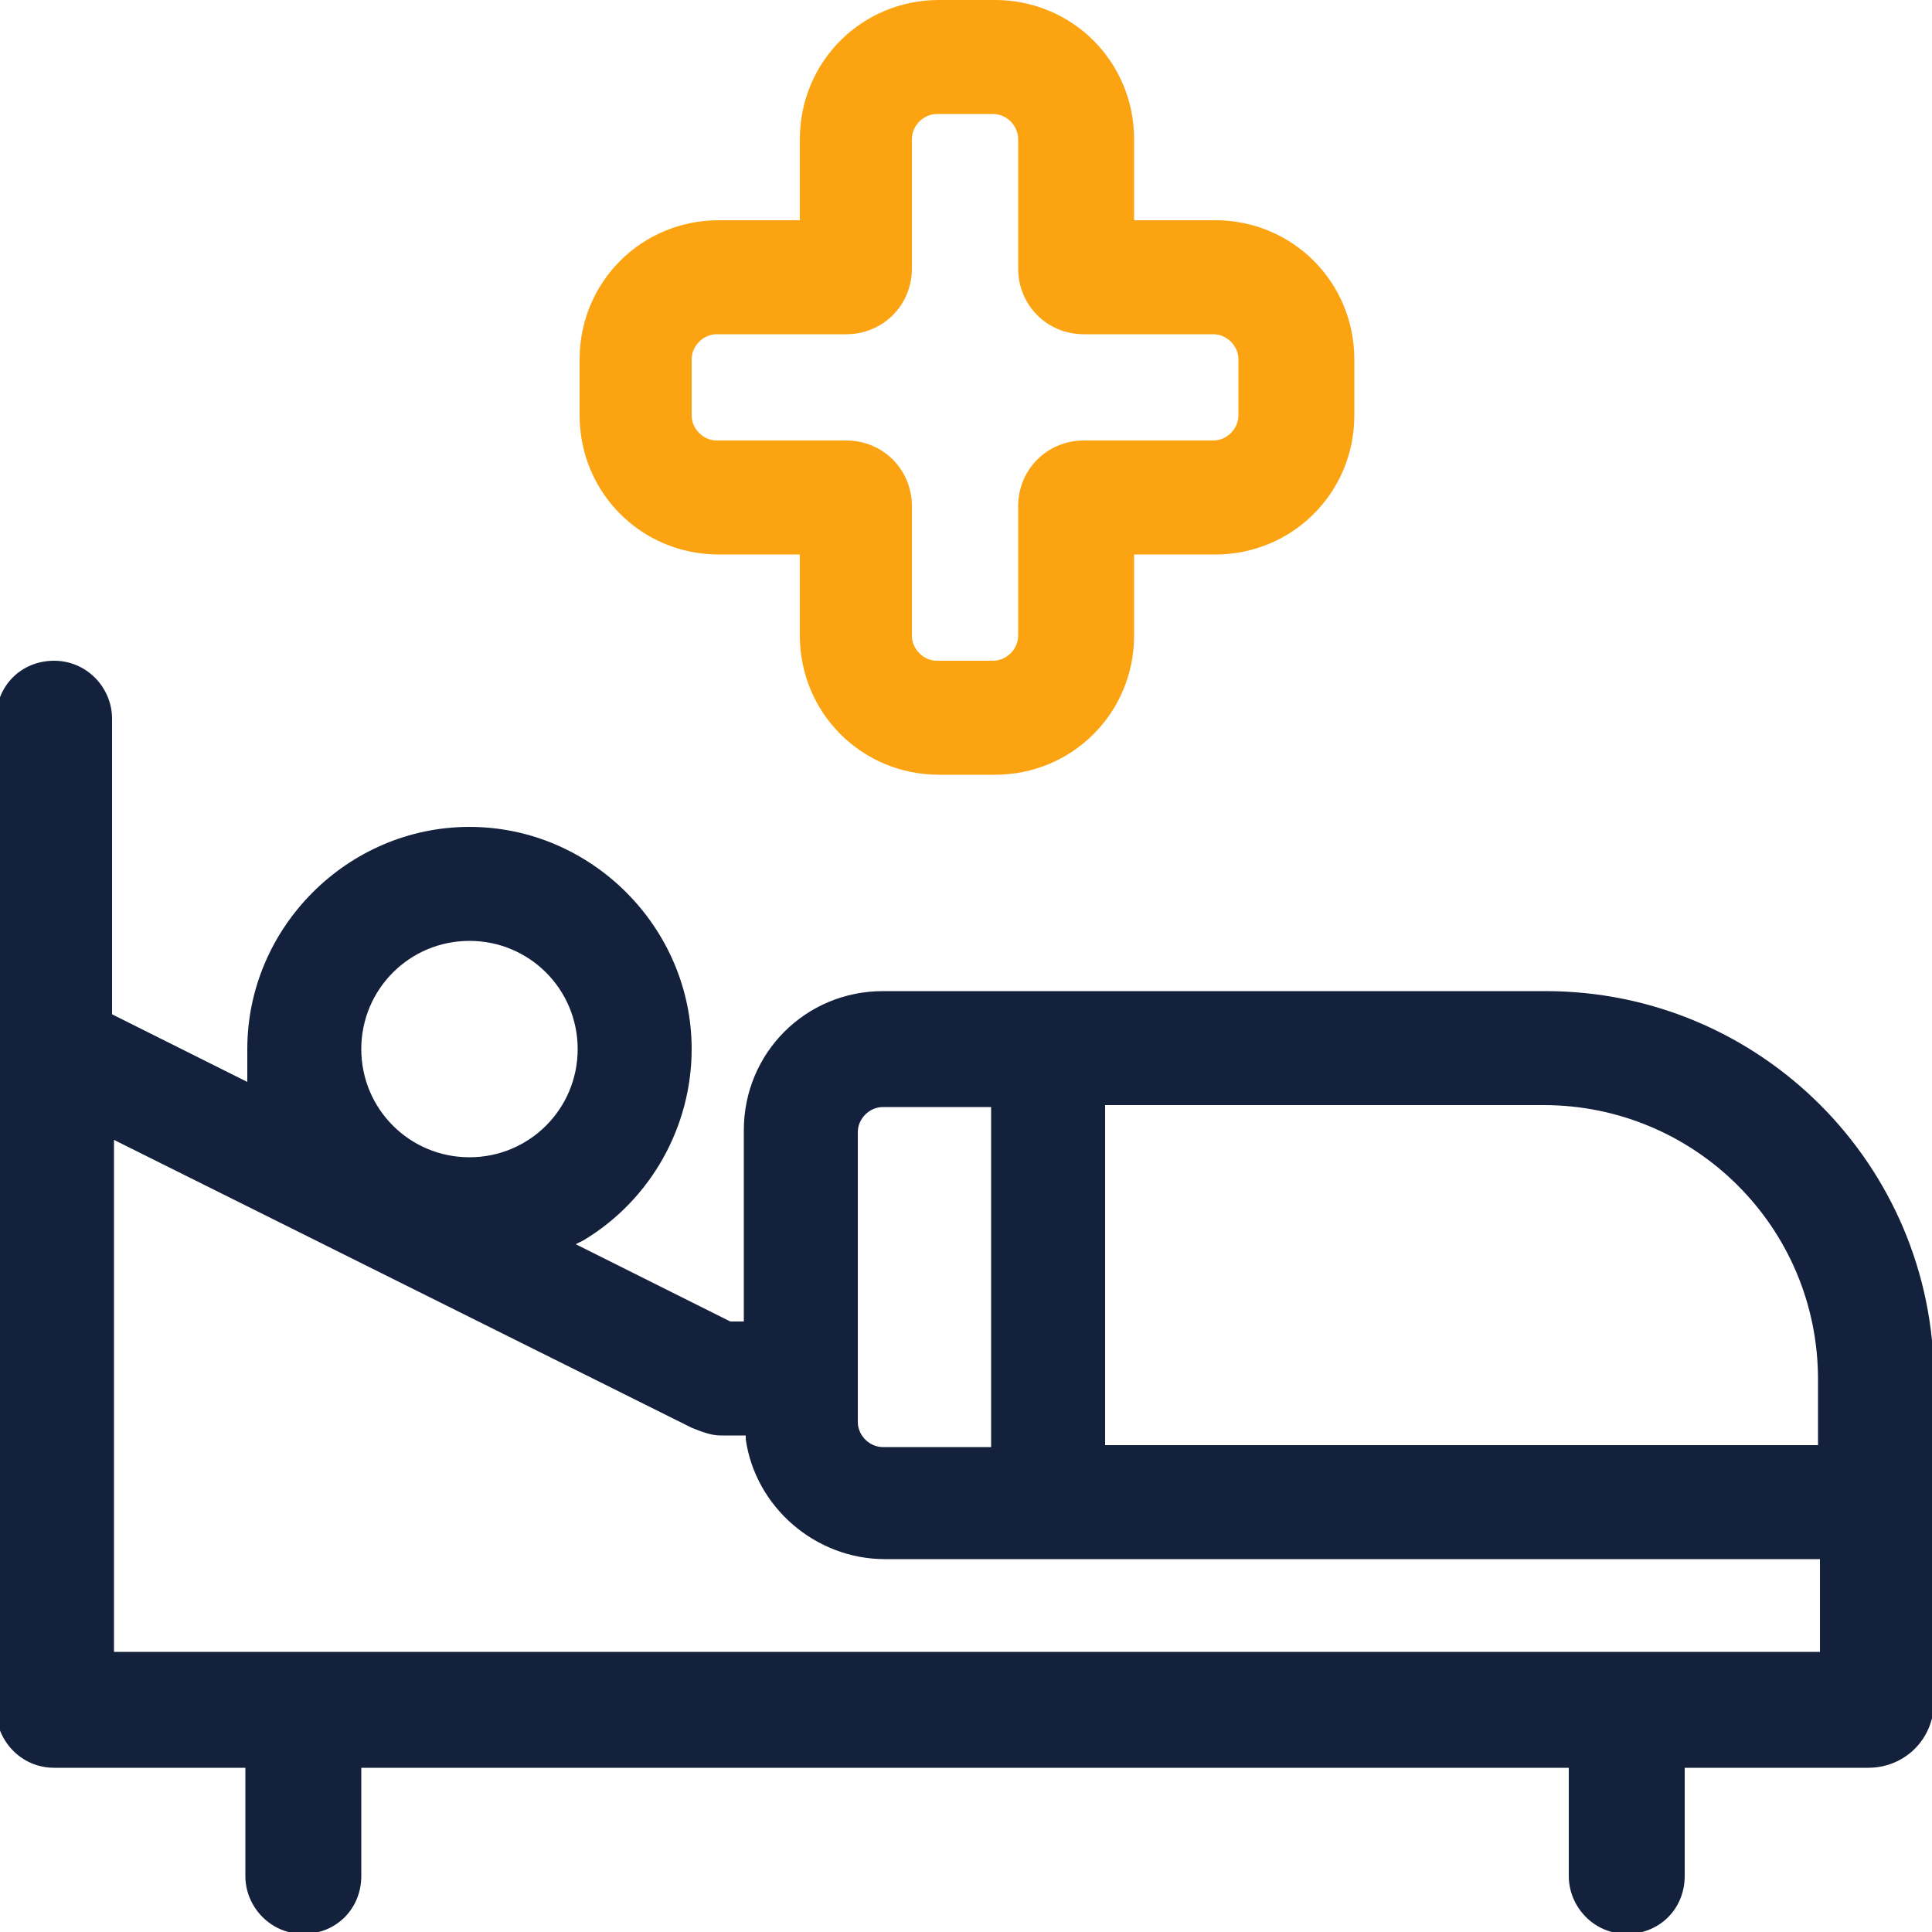
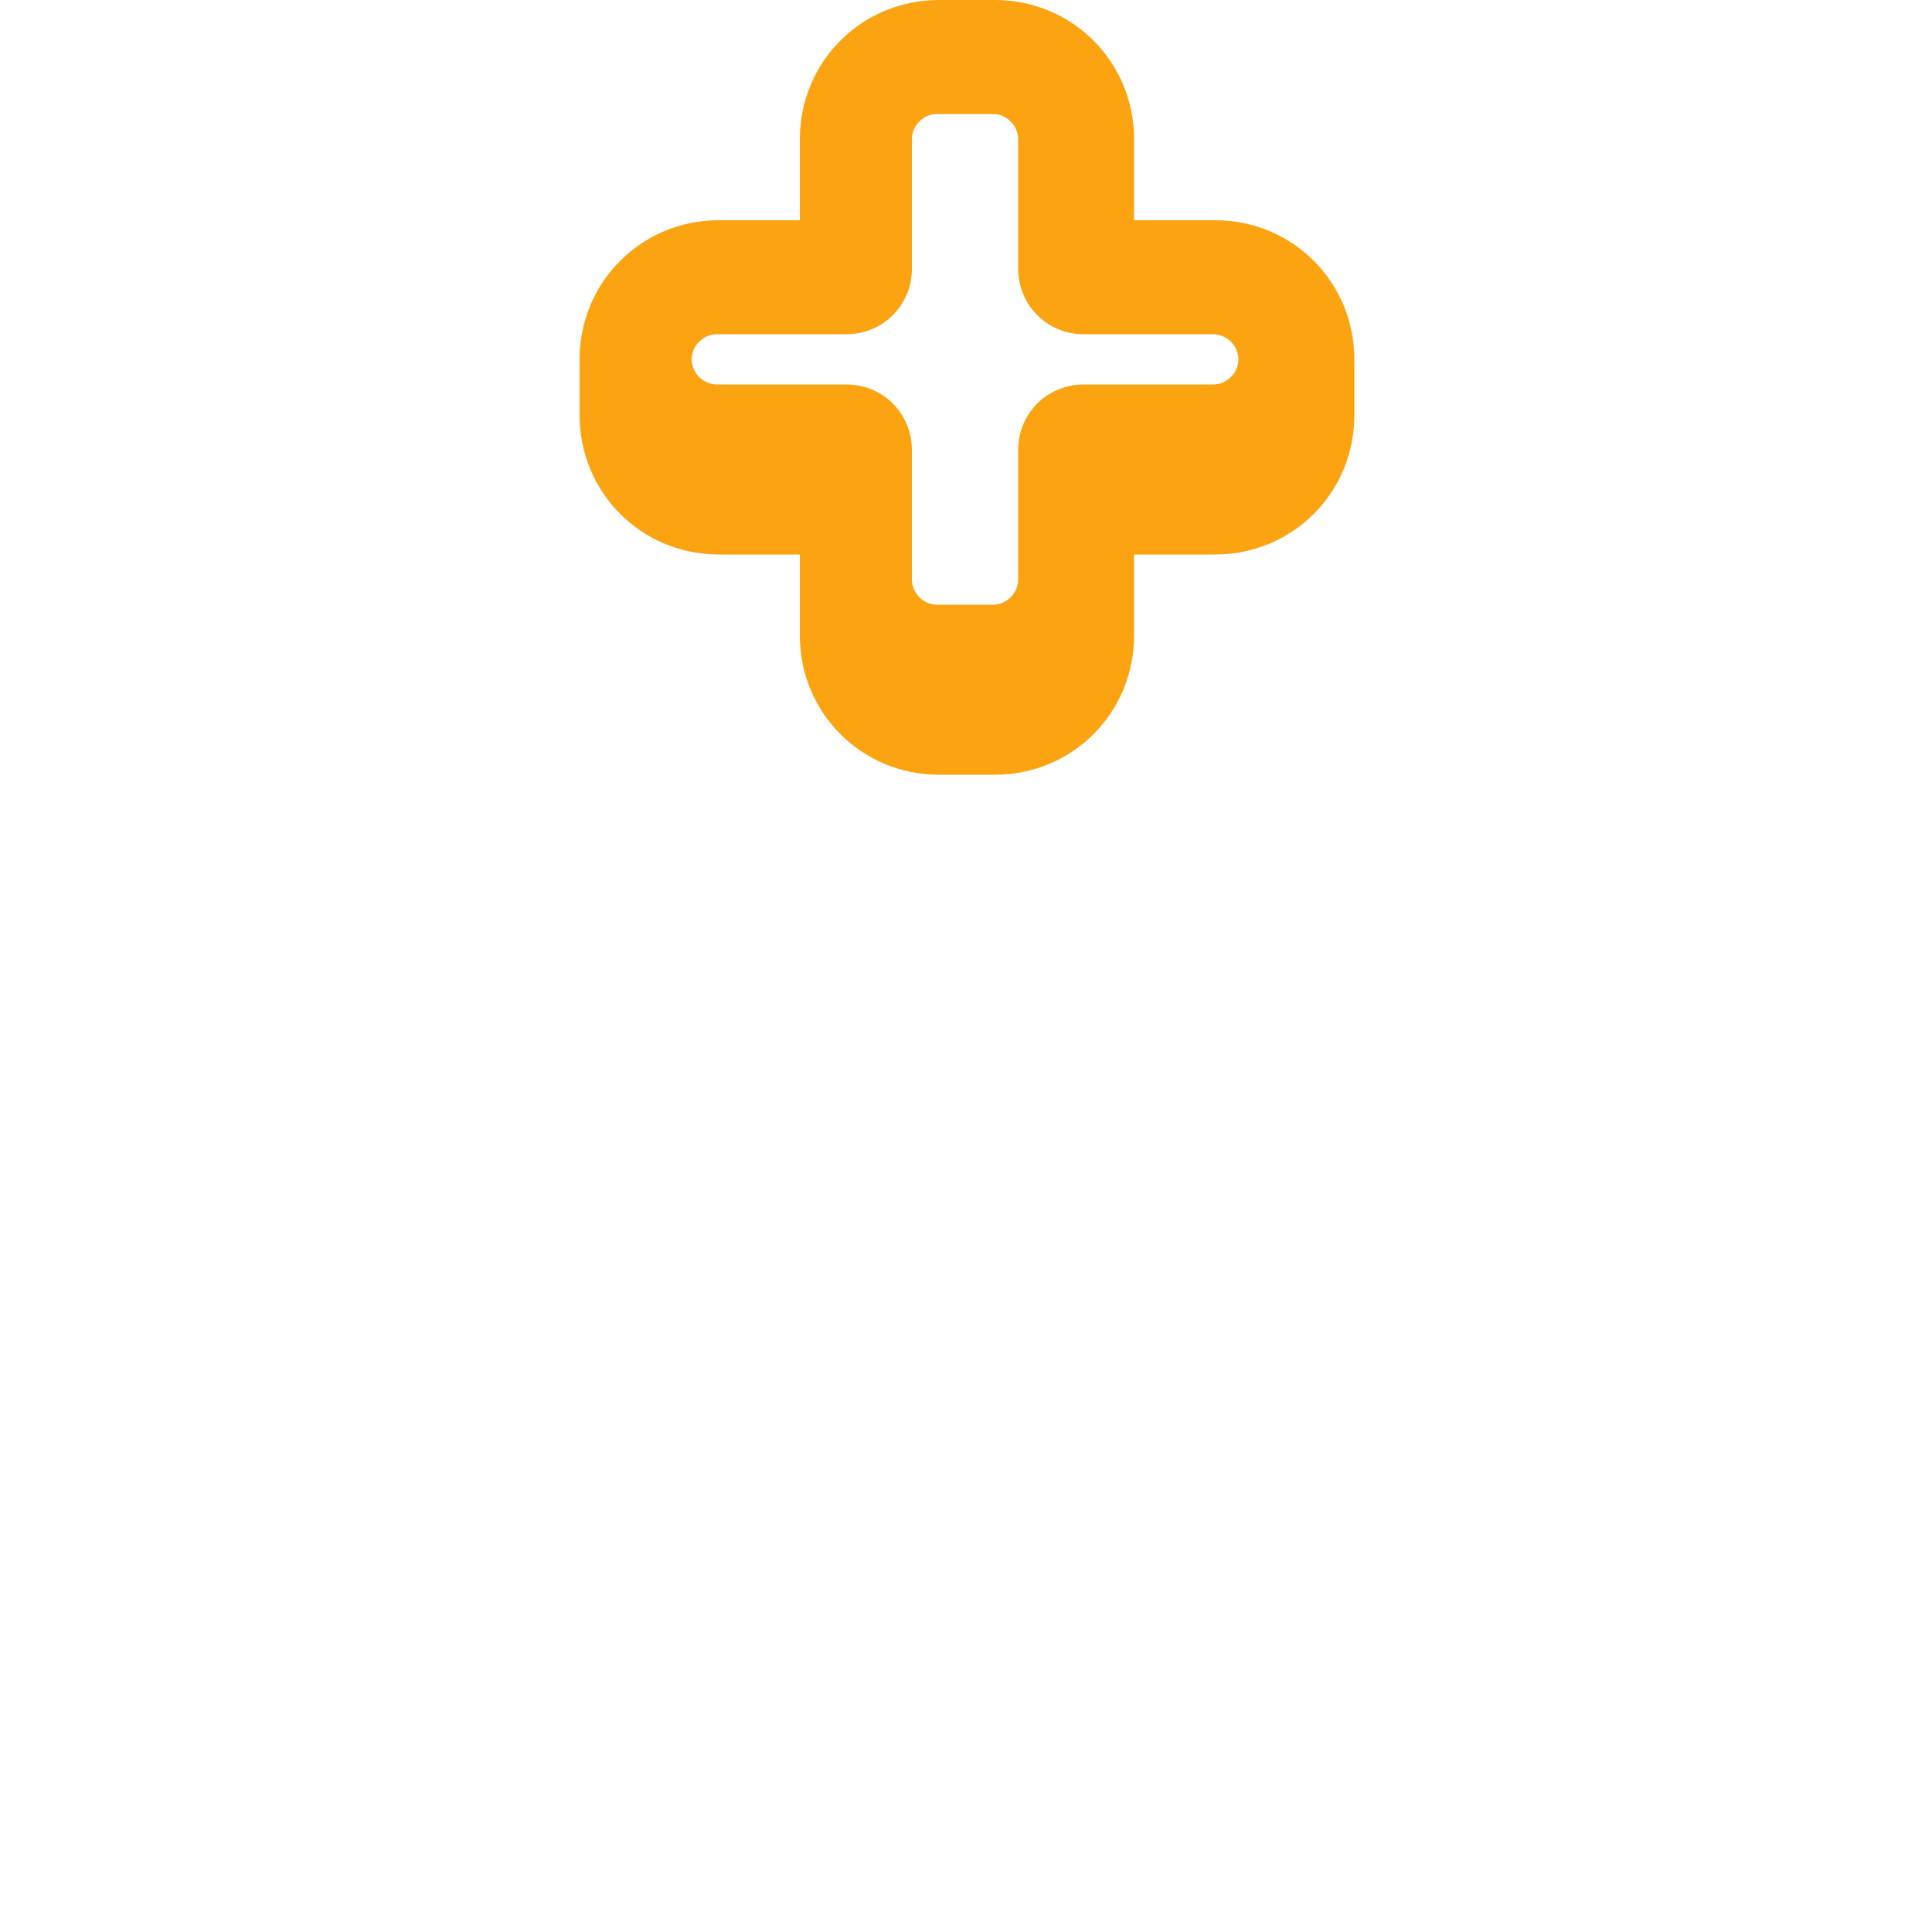
<svg xmlns="http://www.w3.org/2000/svg" id="Ebene_2" data-name="Ebene 2" version="1.1" viewBox="0 0 100 100" width="1000" height="1000">
  <defs>
    <style>
      .cls-1 {
        fill: #fca311;
      }

      .cls-1, .cls-2 {
        stroke-width: 0px;
      }

      .cls-2 {
        fill: #14213d;
      }
    </style>
  </defs>
-   <path class="cls-1" d="M37.2,28.7h4.2v4.2c0,4,3.2,7.2,7.2,7.2h2.9c4,0,7.2-3.2,7.2-7.2v-4.2h4.2c4,0,7.2-3.2,7.2-7.2v-2.9c0-4-3.2-7.2-7.2-7.2h-4.2v-4.2c0-4-3.2-7.2-7.2-7.2h-2.9c-4,0-7.2,3.2-7.2,7.2v4.2h-4.2c-4,0-7.2,3.2-7.2,7.2v2.9c0,4,3.2,7.2,7.2,7.2ZM35.8,18.6c0-.7.6-1.3,1.3-1.3h6.7c1.9,0,3.4-1.5,3.4-3.4v-6.7c0-.7.6-1.3,1.3-1.3h2.9c.7,0,1.3.6,1.3,1.3v6.7c0,1.9,1.5,3.4,3.4,3.4h6.7c.7,0,1.3.6,1.3,1.3v2.9c0,.7-.6,1.3-1.3,1.3h-6.7c-1.9,0-3.4,1.5-3.4,3.4v6.7c0,.7-.6,1.3-1.3,1.3h-2.9c-.7,0-1.3-.6-1.3-1.3v-6.7c0-1.9-1.5-3.4-3.4-3.4h-6.7c-.7,0-1.3-.6-1.3-1.3v-2.9Z" />
-   <path class="cls-2" d="M79.9,51.3h-34.2c-4,0-7.2,3.2-7.2,7.2v9.9h-.7s-8-4-8-4l.4-.2c3.5-2.1,5.6-5.9,5.6-9.9,0-6.3-5.2-11.5-11.5-11.5s-11.5,5.2-11.5,11.5,0,.8,0,1.2v.5s-7-3.5-7-3.5v-15.3c0-1.6-1.3-3-3-3s-3,1.3-3,3v51.3c0,1.6,1.3,3,3,3h9.9v5.6c0,1.6,1.3,3,3,3s3-1.3,3-3v-5.6h62.5v5.6c0,1.6,1.3,3,3,3s3-1.3,3-3v-5.6h9.5c1.9,0,3.4-1.5,3.4-3.4v-16.7c0-11.1-9-20.1-20.1-20.1ZM44.4,58.6c0-.7.6-1.3,1.3-1.3h5.6v17.6h-5.6c-.7,0-1.3-.6-1.3-1.3v-15ZM24.3,48.7c3.1,0,5.6,2.5,5.6,5.6s-2.5,5.6-5.6,5.6-5.6-2.5-5.6-5.6,2.5-5.6,5.6-5.6ZM94.1,85.5H5.9v-26.5l.4.2,29.5,14.7c.5.2,1,.4,1.5.4h1.3v.2c.5,3.5,3.6,6.2,7.2,6.2h48.4v4.8ZM94.1,74.8h-36.9v-17.6h22.7c7.8,0,14.2,6.3,14.2,14.2v3.5Z" />
+   <path class="cls-1" d="M37.2,28.7h4.2v4.2c0,4,3.2,7.2,7.2,7.2h2.9c4,0,7.2-3.2,7.2-7.2v-4.2h4.2c4,0,7.2-3.2,7.2-7.2v-2.9c0-4-3.2-7.2-7.2-7.2h-4.2v-4.2c0-4-3.2-7.2-7.2-7.2h-2.9c-4,0-7.2,3.2-7.2,7.2v4.2h-4.2c-4,0-7.2,3.2-7.2,7.2v2.9c0,4,3.2,7.2,7.2,7.2ZM35.8,18.6c0-.7.6-1.3,1.3-1.3h6.7c1.9,0,3.4-1.5,3.4-3.4v-6.7c0-.7.6-1.3,1.3-1.3h2.9c.7,0,1.3.6,1.3,1.3v6.7c0,1.9,1.5,3.4,3.4,3.4h6.7c.7,0,1.3.6,1.3,1.3c0,.7-.6,1.3-1.3,1.3h-6.7c-1.9,0-3.4,1.5-3.4,3.4v6.7c0,.7-.6,1.3-1.3,1.3h-2.9c-.7,0-1.3-.6-1.3-1.3v-6.7c0-1.9-1.5-3.4-3.4-3.4h-6.7c-.7,0-1.3-.6-1.3-1.3v-2.9Z" />
</svg>